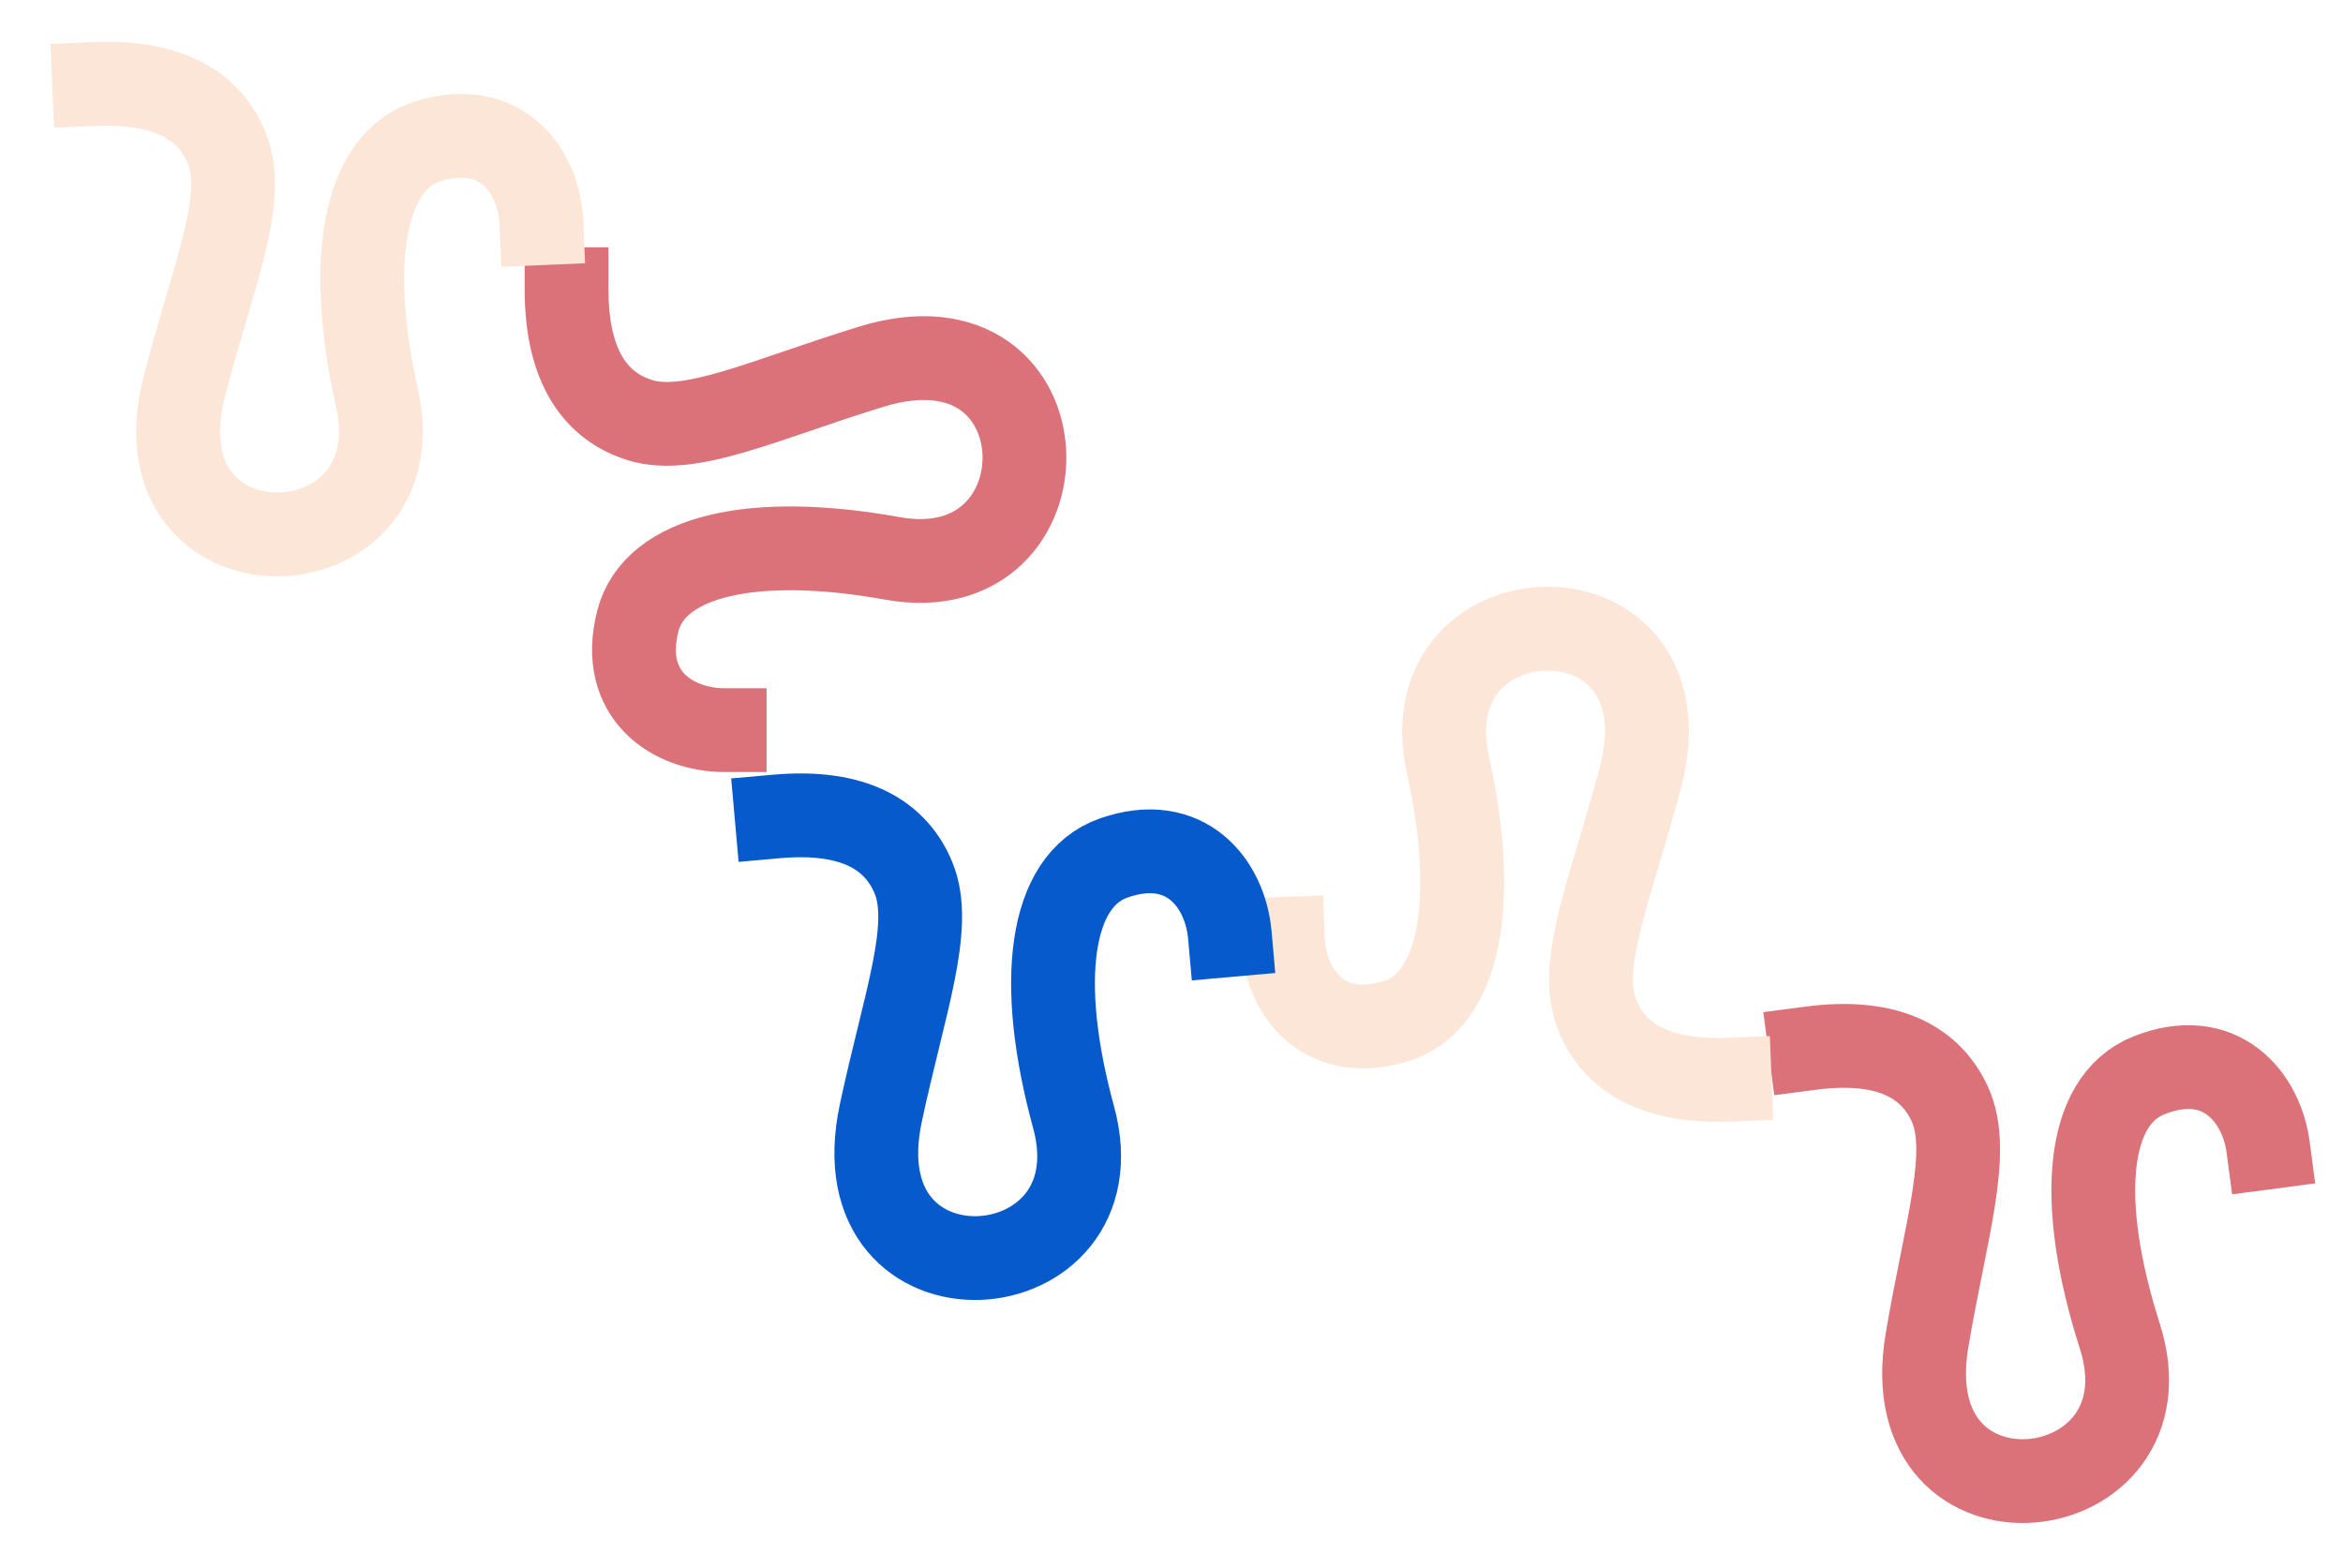
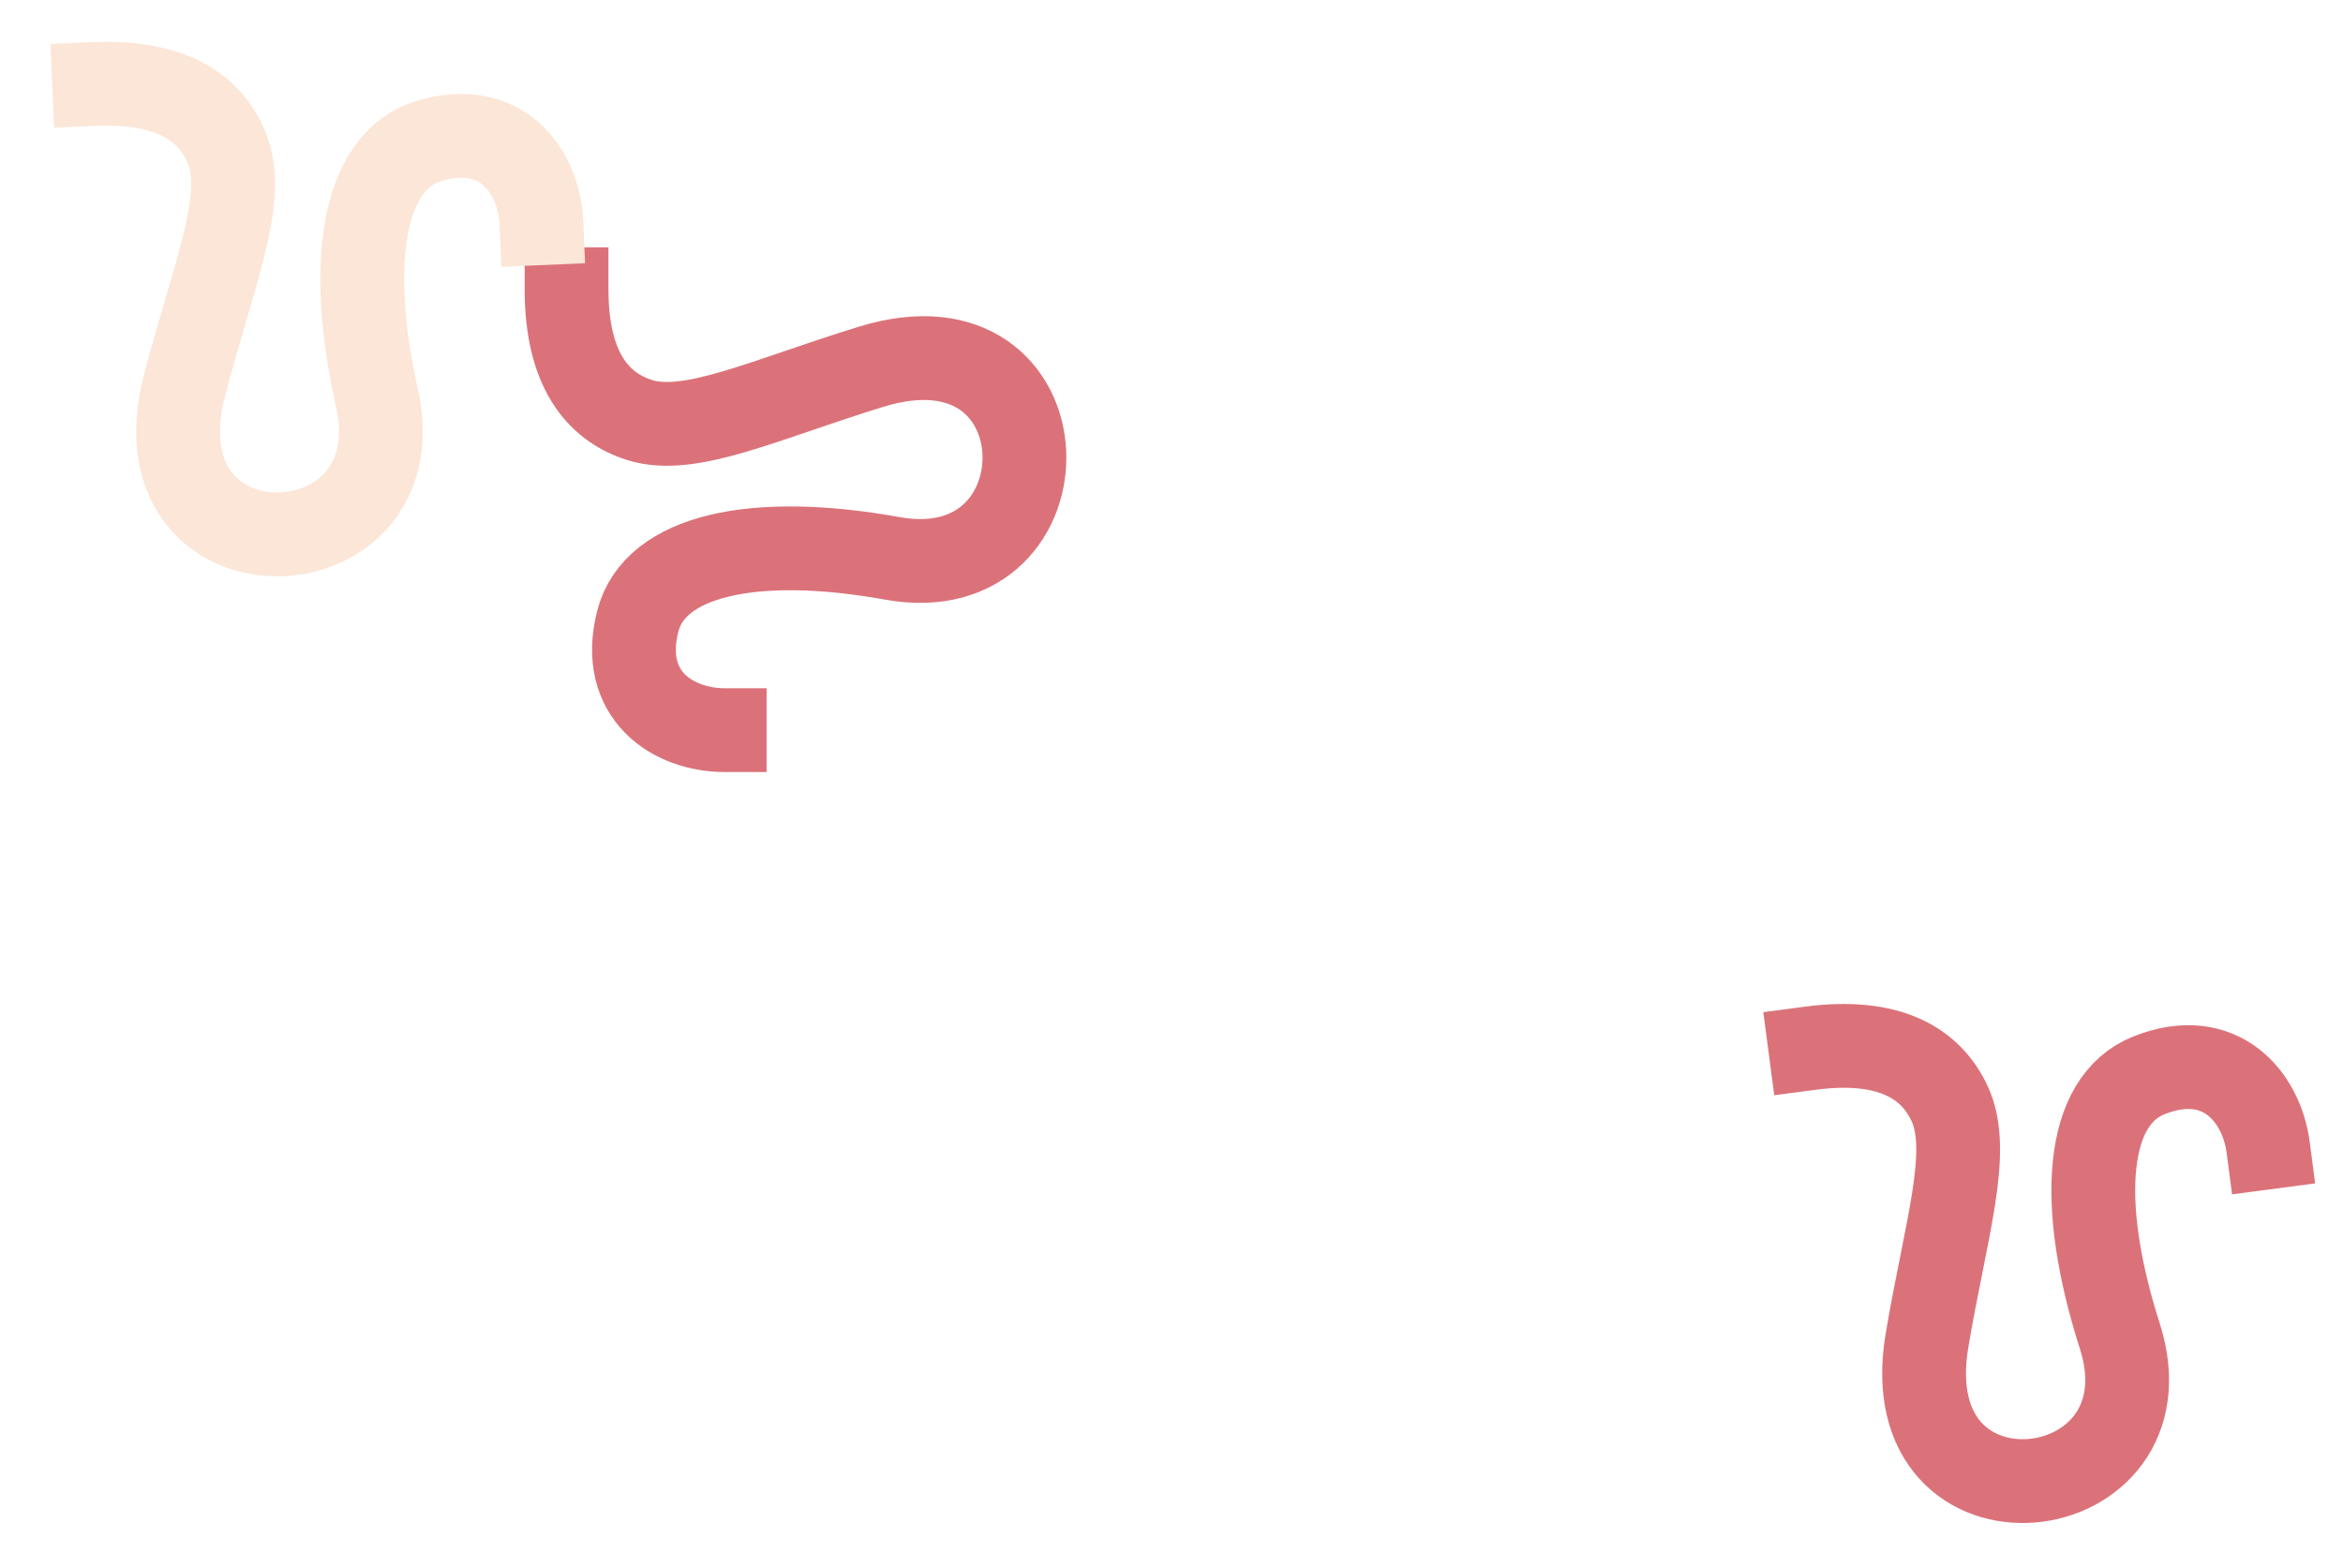
<svg xmlns="http://www.w3.org/2000/svg" id="Layer_1" data-name="Layer 1" viewBox="0 0 2237 1497">
  <defs>
    <style>
      .cls-1 {
        stroke: #db727a;
      }

      .cls-1, .cls-2, .cls-3 {
        fill: none;
        stroke-linecap: square;
        stroke-miterlimit: 10;
        stroke-width: 80px;
      }

      .cls-2 {
        stroke: #075acb;
      }

      .cls-3 {
        stroke: #fce6d7;
      }
    </style>
  </defs>
  <path class="cls-1" d="M540.92,276.08c0,76,29.22,112.26,70,125,48,15,119.41-19.77,221-51,189.65-58.29,193.09,214.19,20,183-131.98-23.78-227-3-243,60-18.03,70.99,34.1,104,83,104" />
  <path class="cls-1" d="M1728.42,1000.76c75.35-9.94,115.12,14.29,133.08,53.05,21.15,45.63-3.99,120.97-21.66,225.77-32.98,195.64,237.61,163.42,184.04-4.11-40.84-127.73-32.66-224.66,27.7-248.76,68.02-27.16,107.57,20.2,113.96,68.68" />
-   <path class="cls-3" d="M1651.4,1030.75c-75.94,2.98-113.32-24.8-127.65-65.05-16.87-47.38,15.08-120.09,42.3-222.83,50.81-191.79-221.6-184.55-183.64-12.81,28.94,130.94,11.89,226.71-50.43,245.16-70.23,20.8-105.26-30-107.17-78.86" />
  <path class="cls-3" d="M89.86,80.19c75.93-3.25,113.4,24.4,127.88,64.6,17.04,47.32-14.66,120.14-41.52,222.98-50.14,191.97,222.25,183.77,183.69,12.17-29.4-130.84-12.69-226.66,49.57-245.34,70.16-21.05,105.36,29.63,107.45,78.48" />
-   <path class="cls-2" d="M741.49,779.48c75.7-6.72,114.4,19.18,130.7,58.67,19.19,46.48-9.13,120.69-31.25,224.65-41.28,194.06,230.44,173.38,184.05,3.73-35.37-129.35-23.07-225.84,38.27-247.36,69.12-24.24,106.61,24.76,110.94,73.47" />
</svg>